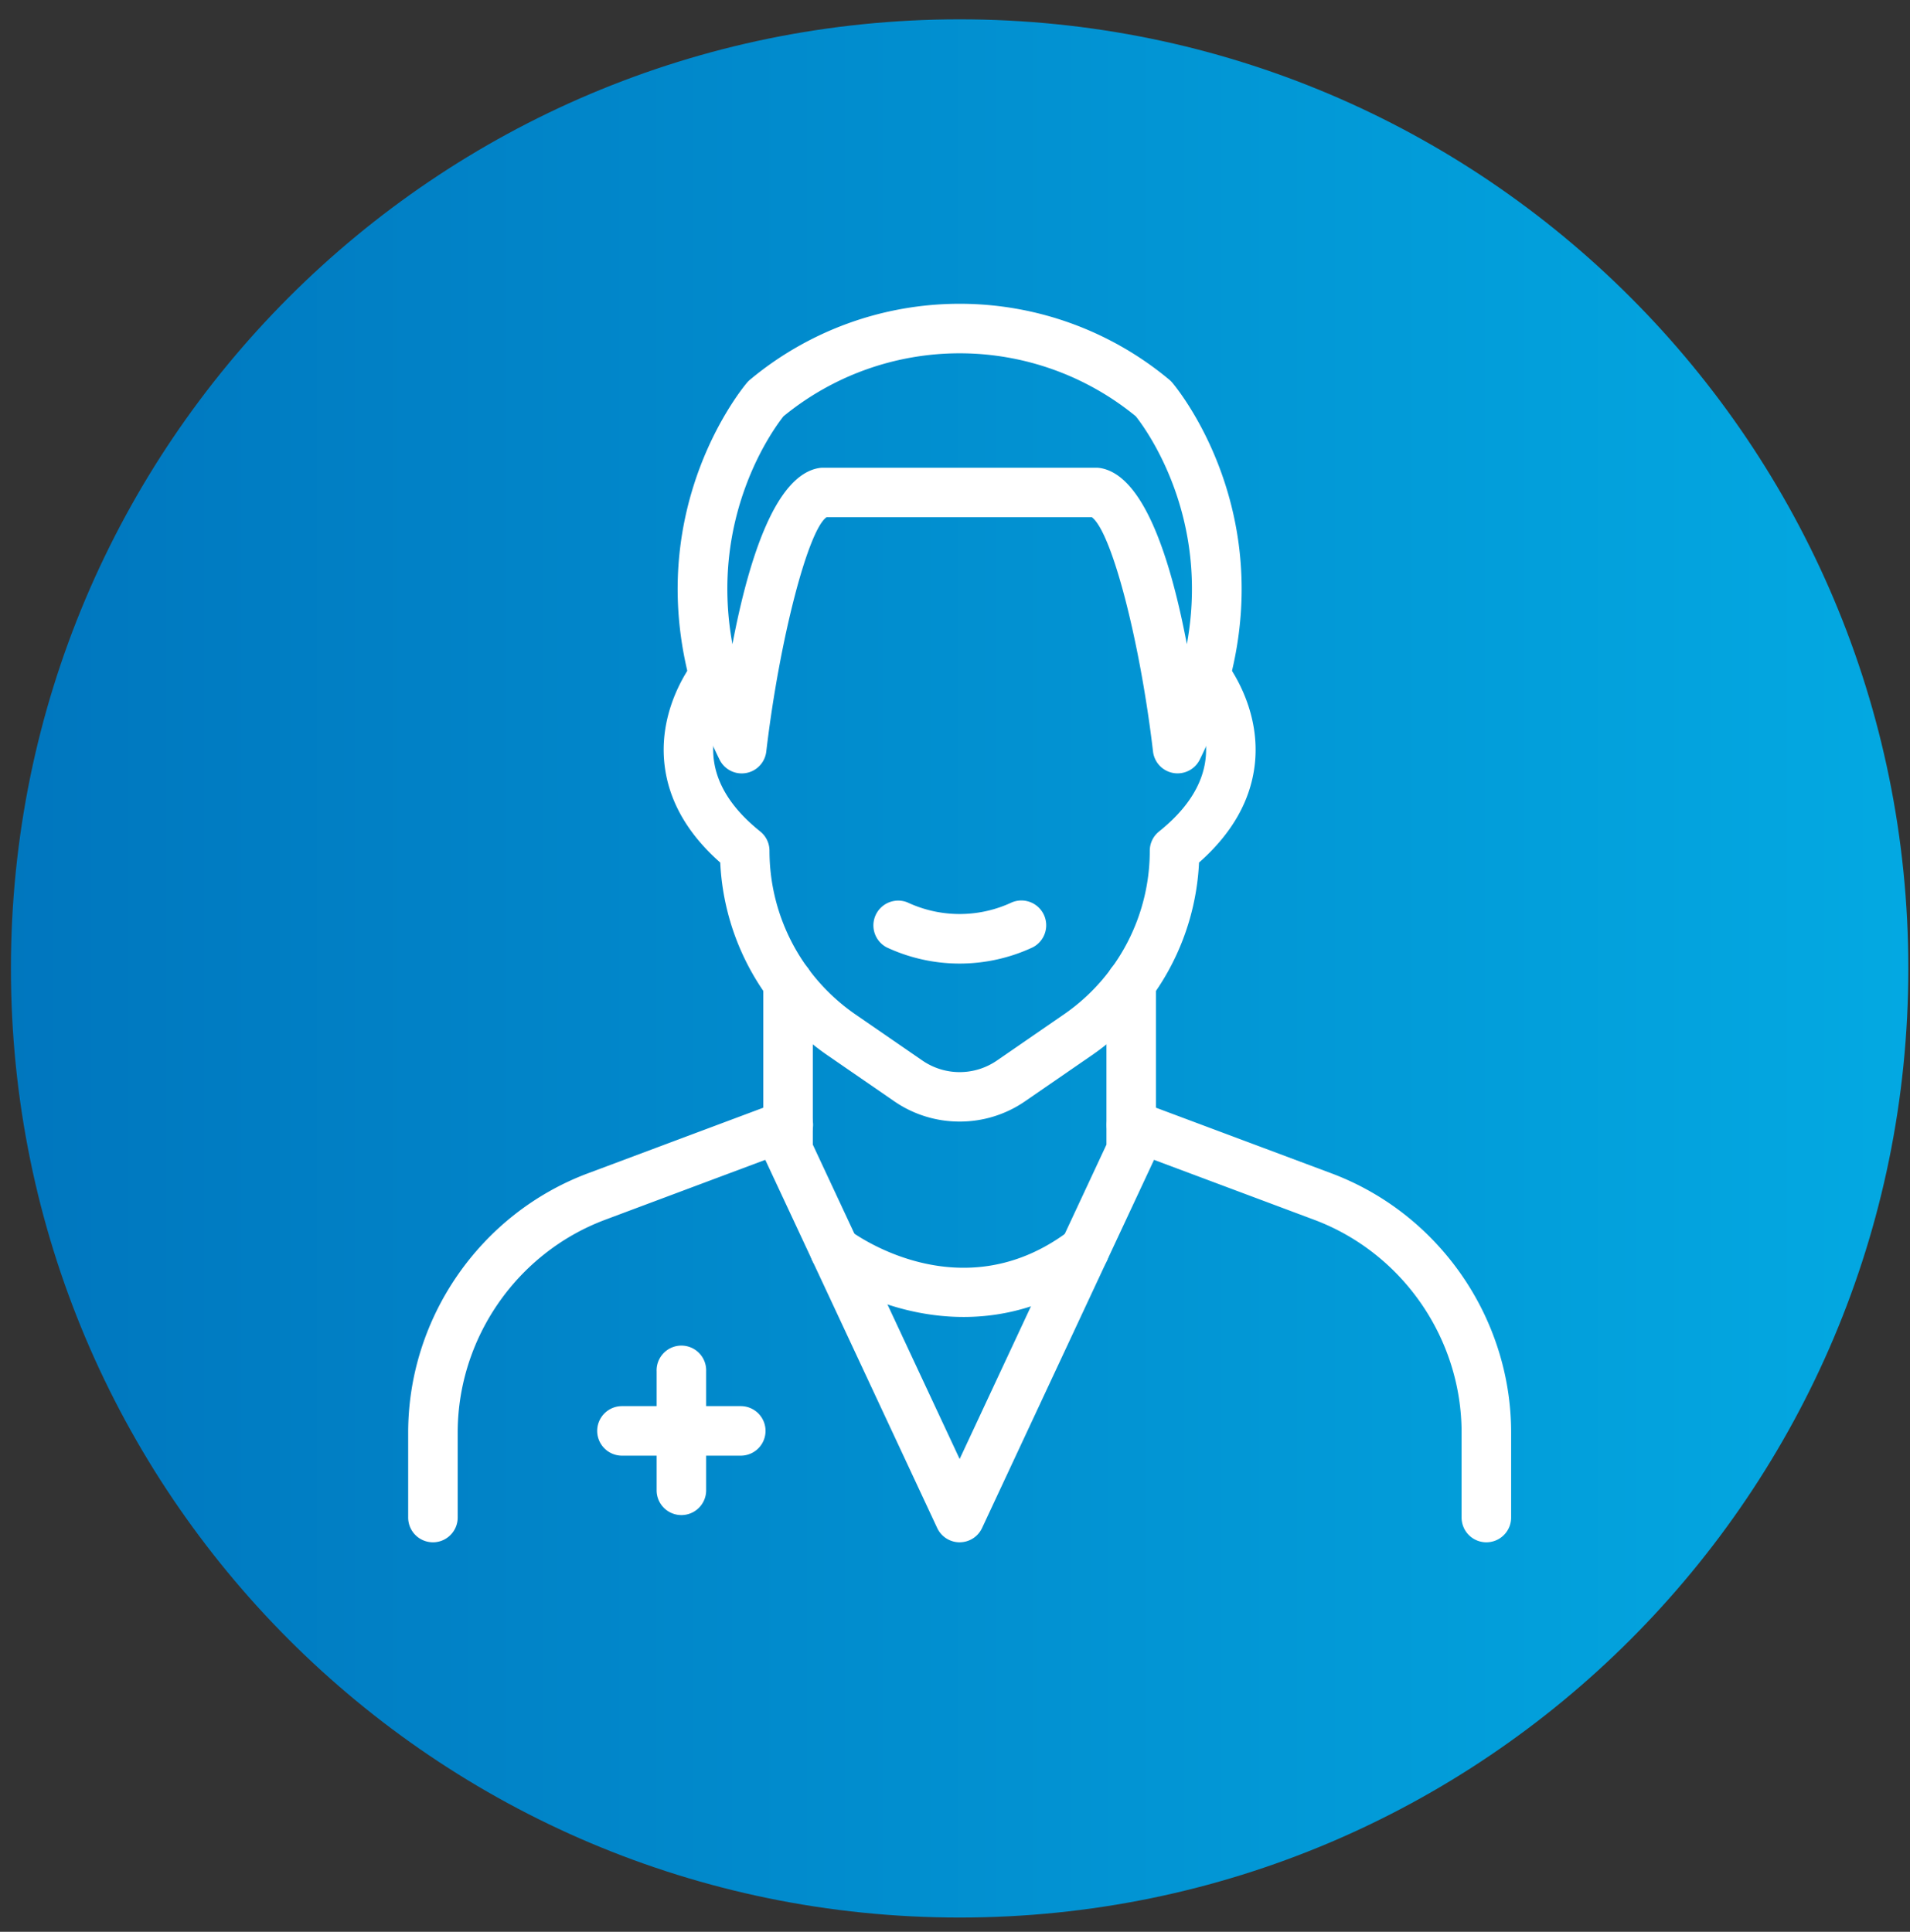
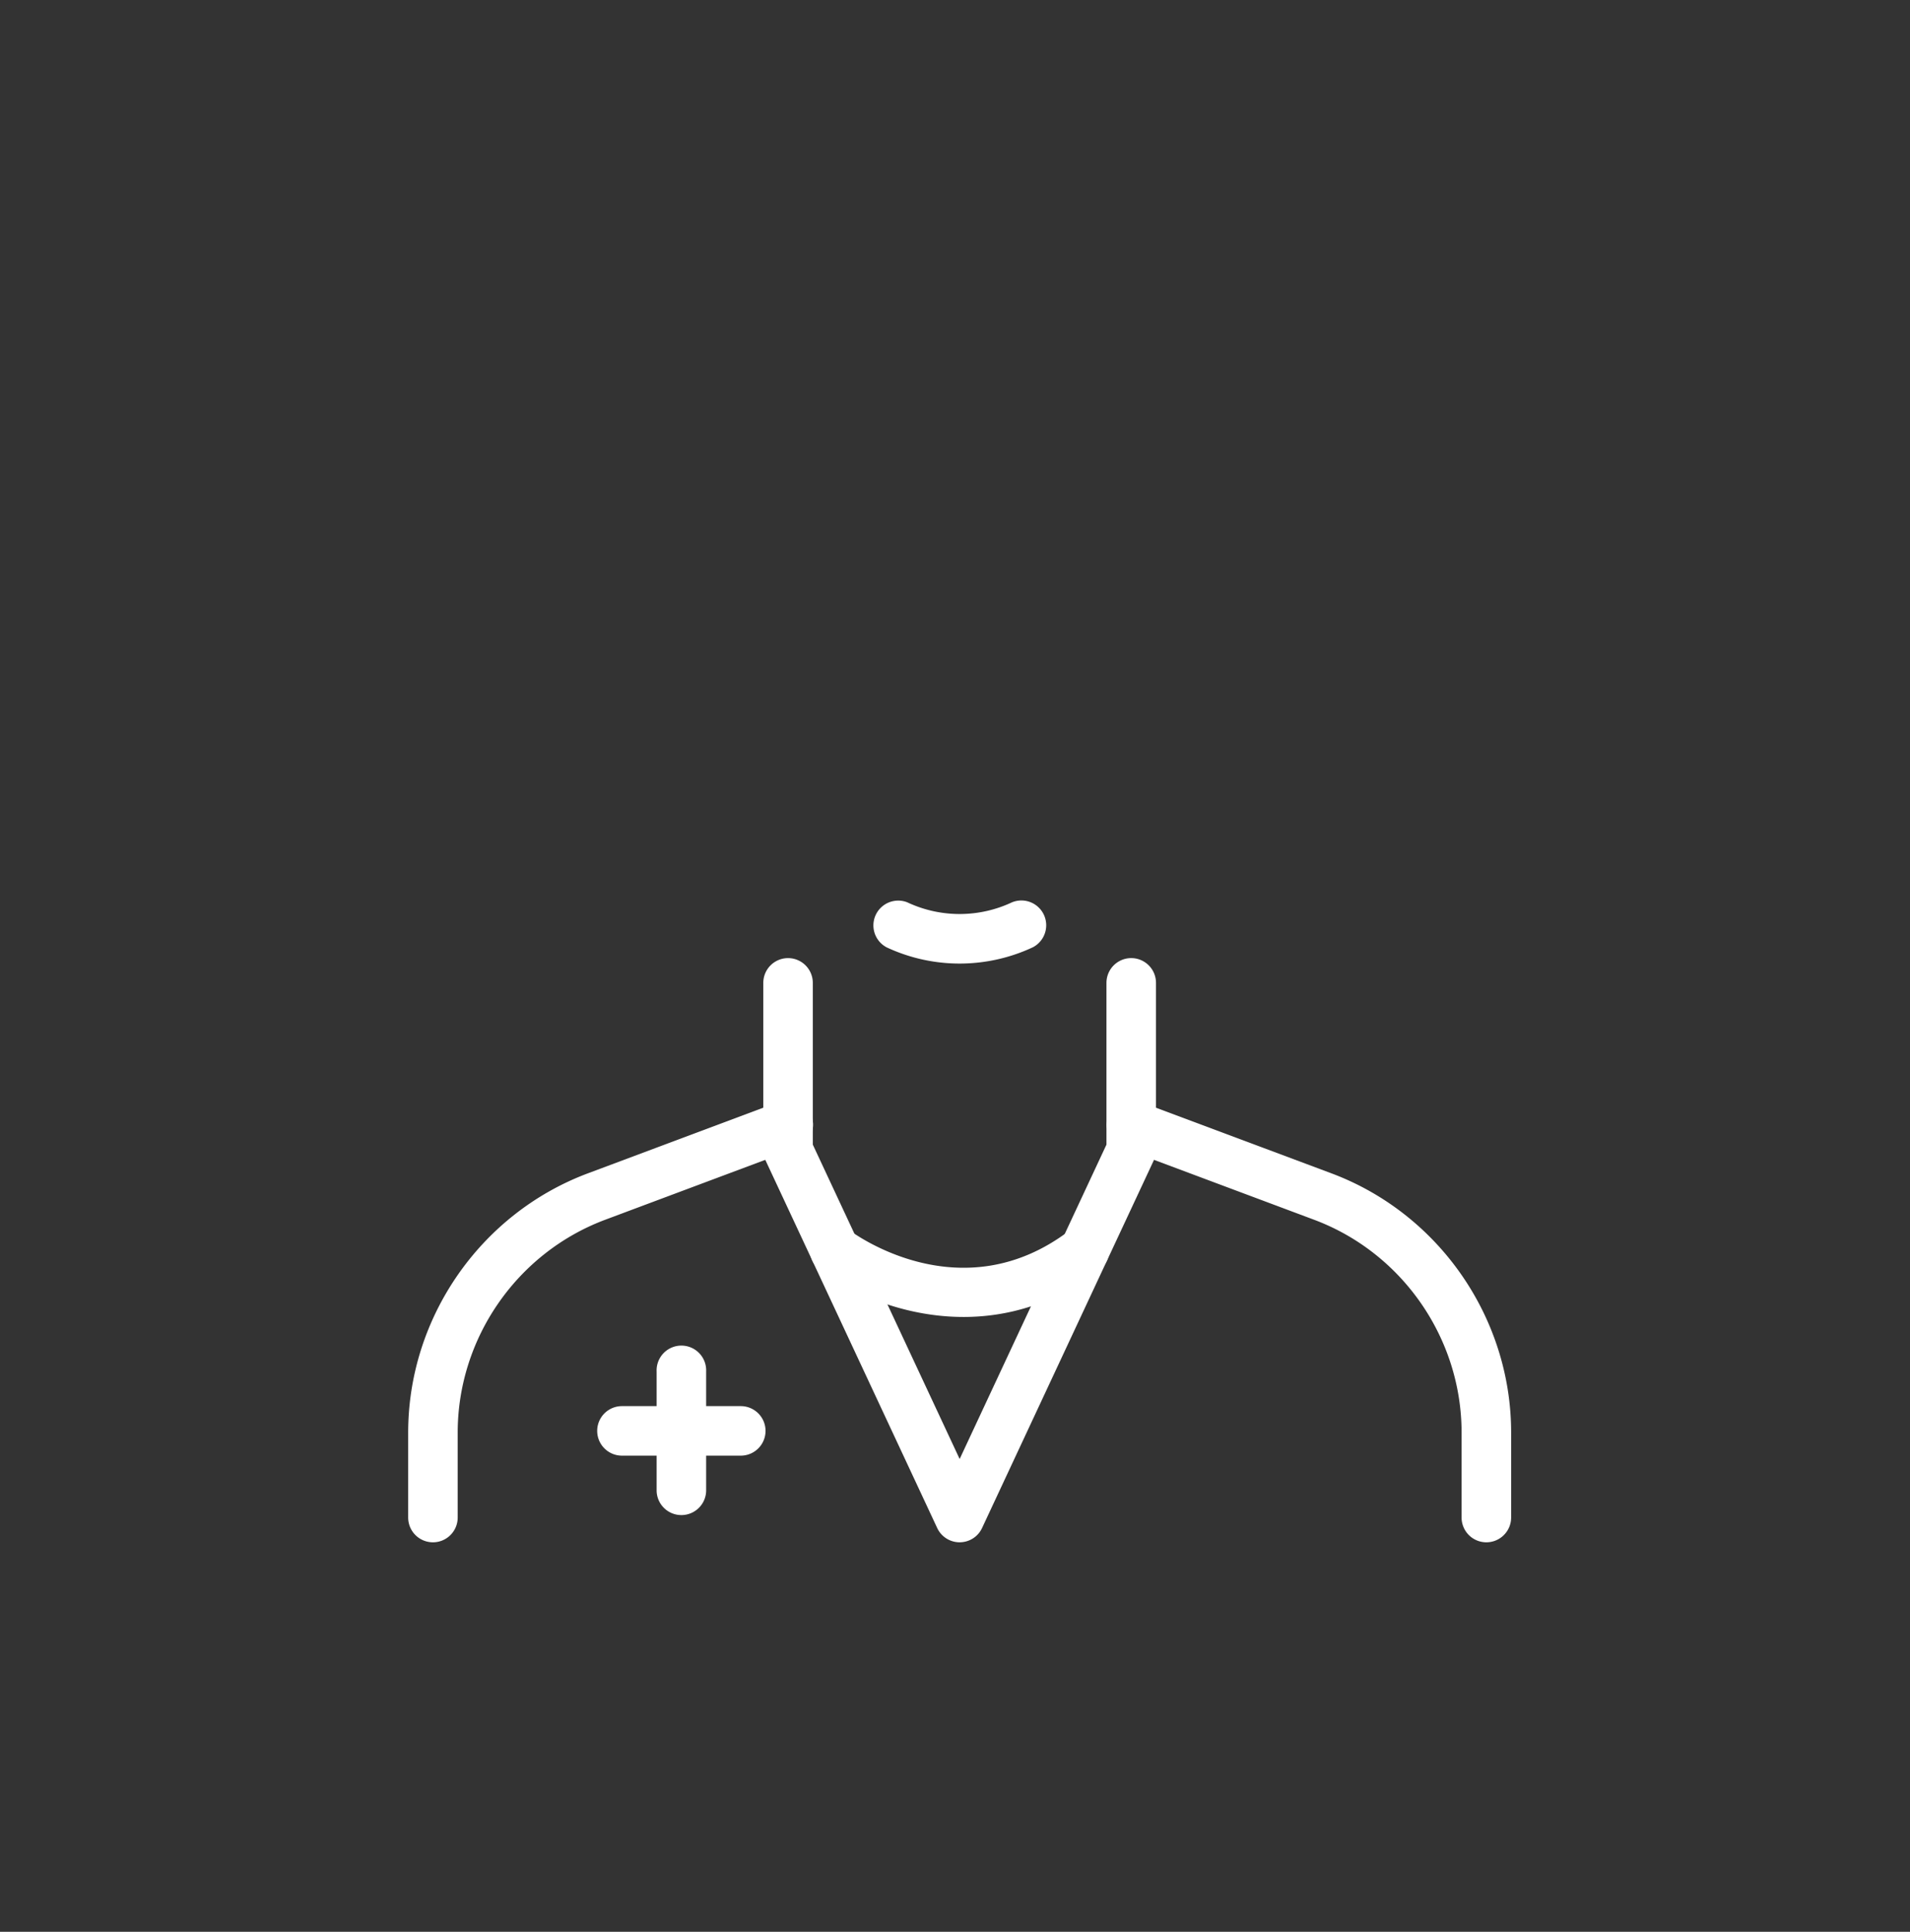
<svg xmlns="http://www.w3.org/2000/svg" width="87" height="88" viewBox="0 0 87 88">
  <rect x="0" y="0" width="87" height="88" fill="#333333" stroke="none" />
  <defs>
    <linearGradient x1="-.004%" y1="49.998%" x2="99.808%" y2="49.998%" id="591wrlkv4a">
      <stop stop-color="#0076BE" offset="0%" />
      <stop stop-color="#03A9E2" offset="100%" />
    </linearGradient>
  </defs>
  <g fill="none" fill-rule="evenodd">
-     <path d="M0 43.235C0 67.113 19.348 86.47 43.213 86.47c23.866 0 43.213-19.357 43.213-43.235S67.08 0 43.213 0C19.348 0 0 19.357 0 43.235" fill="url(#591wrlkv4a)" transform="translate(.498 .881)" />
    <g fill="#FFF">
-       <path d="M53.64 35.23a1.127 1.127 0 0 1-1.12-.997c-.601-5.095-1.888-10.001-2.784-10.67H37.649c-.83.562-2.138 5.521-2.745 10.67a1.126 1.126 0 0 1-2.131.366c-4.824-9.815 1-16.867 1.25-17.163.042-.05.088-.096.138-.138a14.913 14.913 0 0 1 19.102 0c.05.042.096.089.138.138.25.296 6.074 7.348 1.25 17.163-.192.39-.587.63-1.012.63M37.492 21.306H49.93c.06 0 .121.005.181.014 1.937.312 3.172 3.94 3.95 8.024 1.064-5.802-1.848-9.777-2.325-10.38a12.654 12.654 0 0 0-16.049 0c-.476.603-3.388 4.578-2.325 10.38.779-4.083 2.013-7.712 3.95-8.024.06-.01.12-.014.18-.014" />
-       <path d="M43.712 51.091a5.223 5.223 0 0 1-2.969-.917l-3.058-2.107a11.307 11.307 0 0 1-4.878-8.774c-1.515-1.337-2.37-2.856-2.545-4.523-.276-2.645 1.327-4.63 1.396-4.713a1.127 1.127 0 1 1 1.742 1.432c-.002.004-.695.88-.873 2.096-.227 1.55.48 2.992 2.1 4.29.268.214.423.538.423.881a9.055 9.055 0 0 0 3.915 7.454l3.057 2.106a2.994 2.994 0 0 0 3.38 0l3.057-2.106a9.053 9.053 0 0 0 3.913-7.454c0-.343.156-.667.424-.88 1.62-1.299 2.328-2.74 2.1-4.29a4.855 4.855 0 0 0-.877-2.102 1.131 1.131 0 0 1 .166-1.583 1.12 1.12 0 0 1 1.58.156c.068.083 1.672 2.068 1.396 4.713-.174 1.667-1.03 3.186-2.546 4.523a11.305 11.305 0 0 1-4.877 8.774l-3.057 2.107a5.226 5.226 0 0 1-2.97.917" />
      <path d="M43.712 70.257c-.438 0-.837-.254-1.023-.651l-7.815-16.738a1.129 1.129 0 0 1-.106-.478v-7.617a1.127 1.127 0 1 1 2.255 0v7.368l6.689 14.322 6.687-14.322v-7.368a1.128 1.128 0 1 1 2.256 0v7.617c0 .166-.037.33-.105.478l-7.817 16.738c-.185.397-.583.65-1.021.65" />
      <path d="M19.72 70.257a1.128 1.128 0 0 1-1.128-1.129v-3.867c0-5.235 3.292-9.98 8.19-11.813l8.718-3.262a1.128 1.128 0 1 1 .79 2.113l-8.718 3.263c-4.023 1.504-6.724 5.4-6.724 9.699v3.867c0 .624-.505 1.129-1.128 1.129M67.703 70.257a1.128 1.128 0 0 1-1.128-1.129v-3.867c0-4.298-2.7-8.195-6.723-9.699l-8.72-3.263a1.128 1.128 0 0 1 .79-2.113l8.72 3.262c4.898 1.832 8.19 6.578 8.19 11.813v3.867c0 .624-.506 1.129-1.129 1.129M43.891 59.992c-2.814 0-5.252-1.155-6.55-2.143a1.128 1.128 0 0 1 1.365-1.798c.219.164 5.101 3.74 10.01.002a1.128 1.128 0 0 1 1.366 1.796c-2.073 1.578-4.224 2.143-6.19 2.143M43.712 43.894a7.854 7.854 0 0 1-3.201-.682l-.119-.054a1.13 1.13 0 0 1 .925-2.058l.115.052a5.6 5.6 0 0 0 4.659-.046 1.13 1.13 0 0 1 .955 2.046 7.874 7.874 0 0 1-3.334.742M33.743 66.31H28.33a1.127 1.127 0 1 1 0-2.256h5.412a1.128 1.128 0 1 1 0 2.256" />
      <path d="M31.037 69.017a1.127 1.127 0 0 1-1.128-1.128v-5.416a1.129 1.129 0 1 1 2.256 0v5.416c0 .624-.505 1.128-1.128 1.128" />
    </g>
  </g>
</svg>